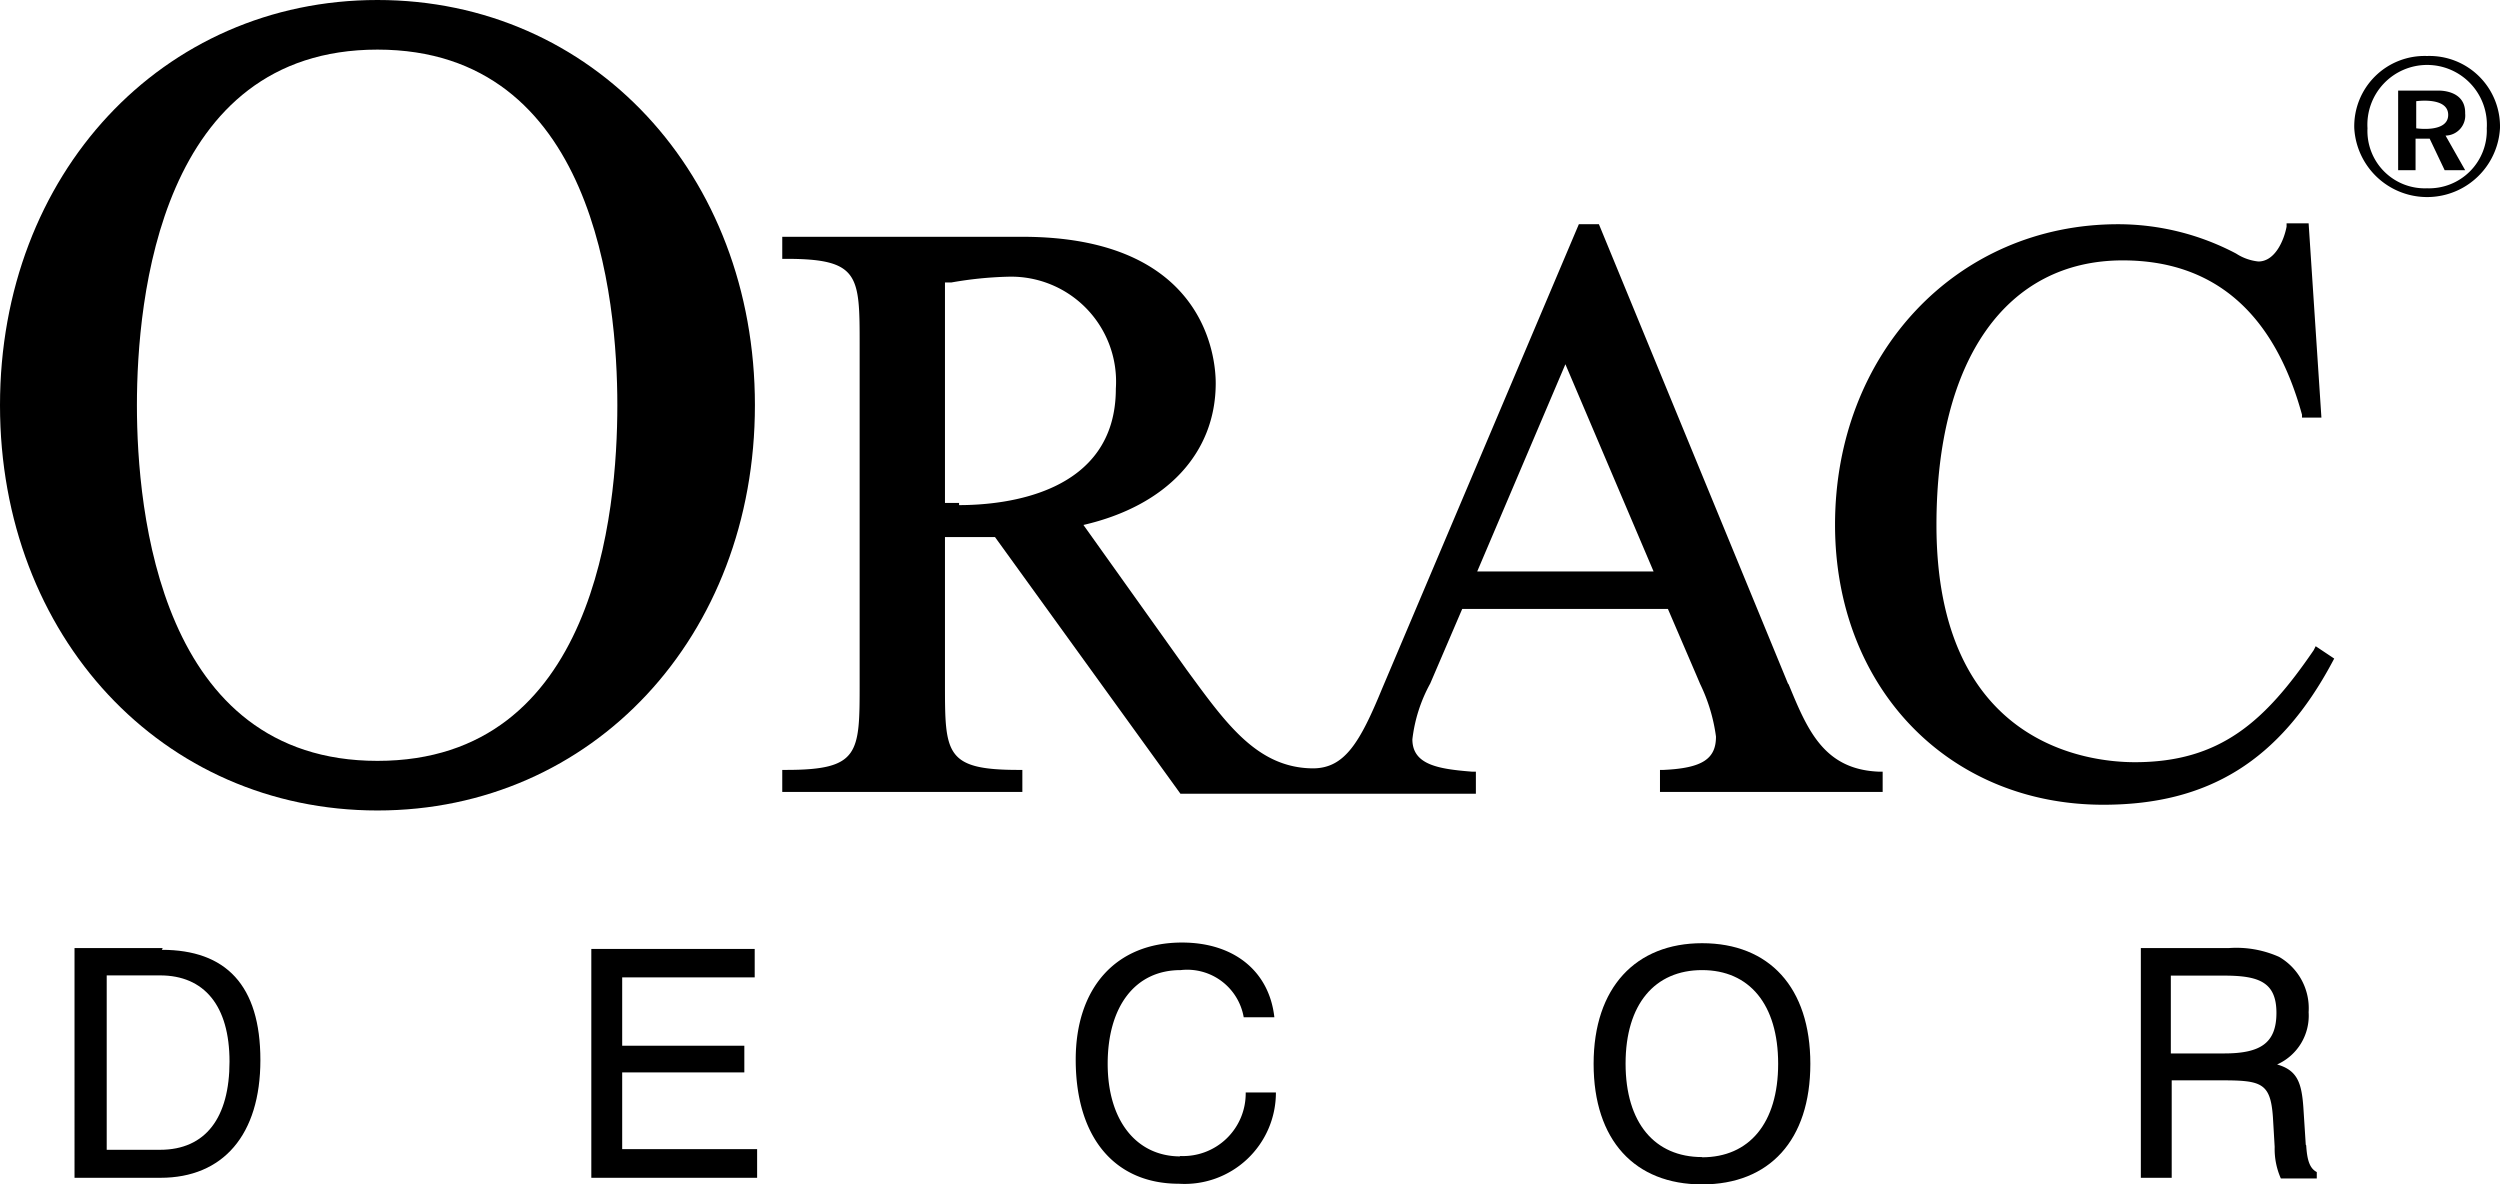
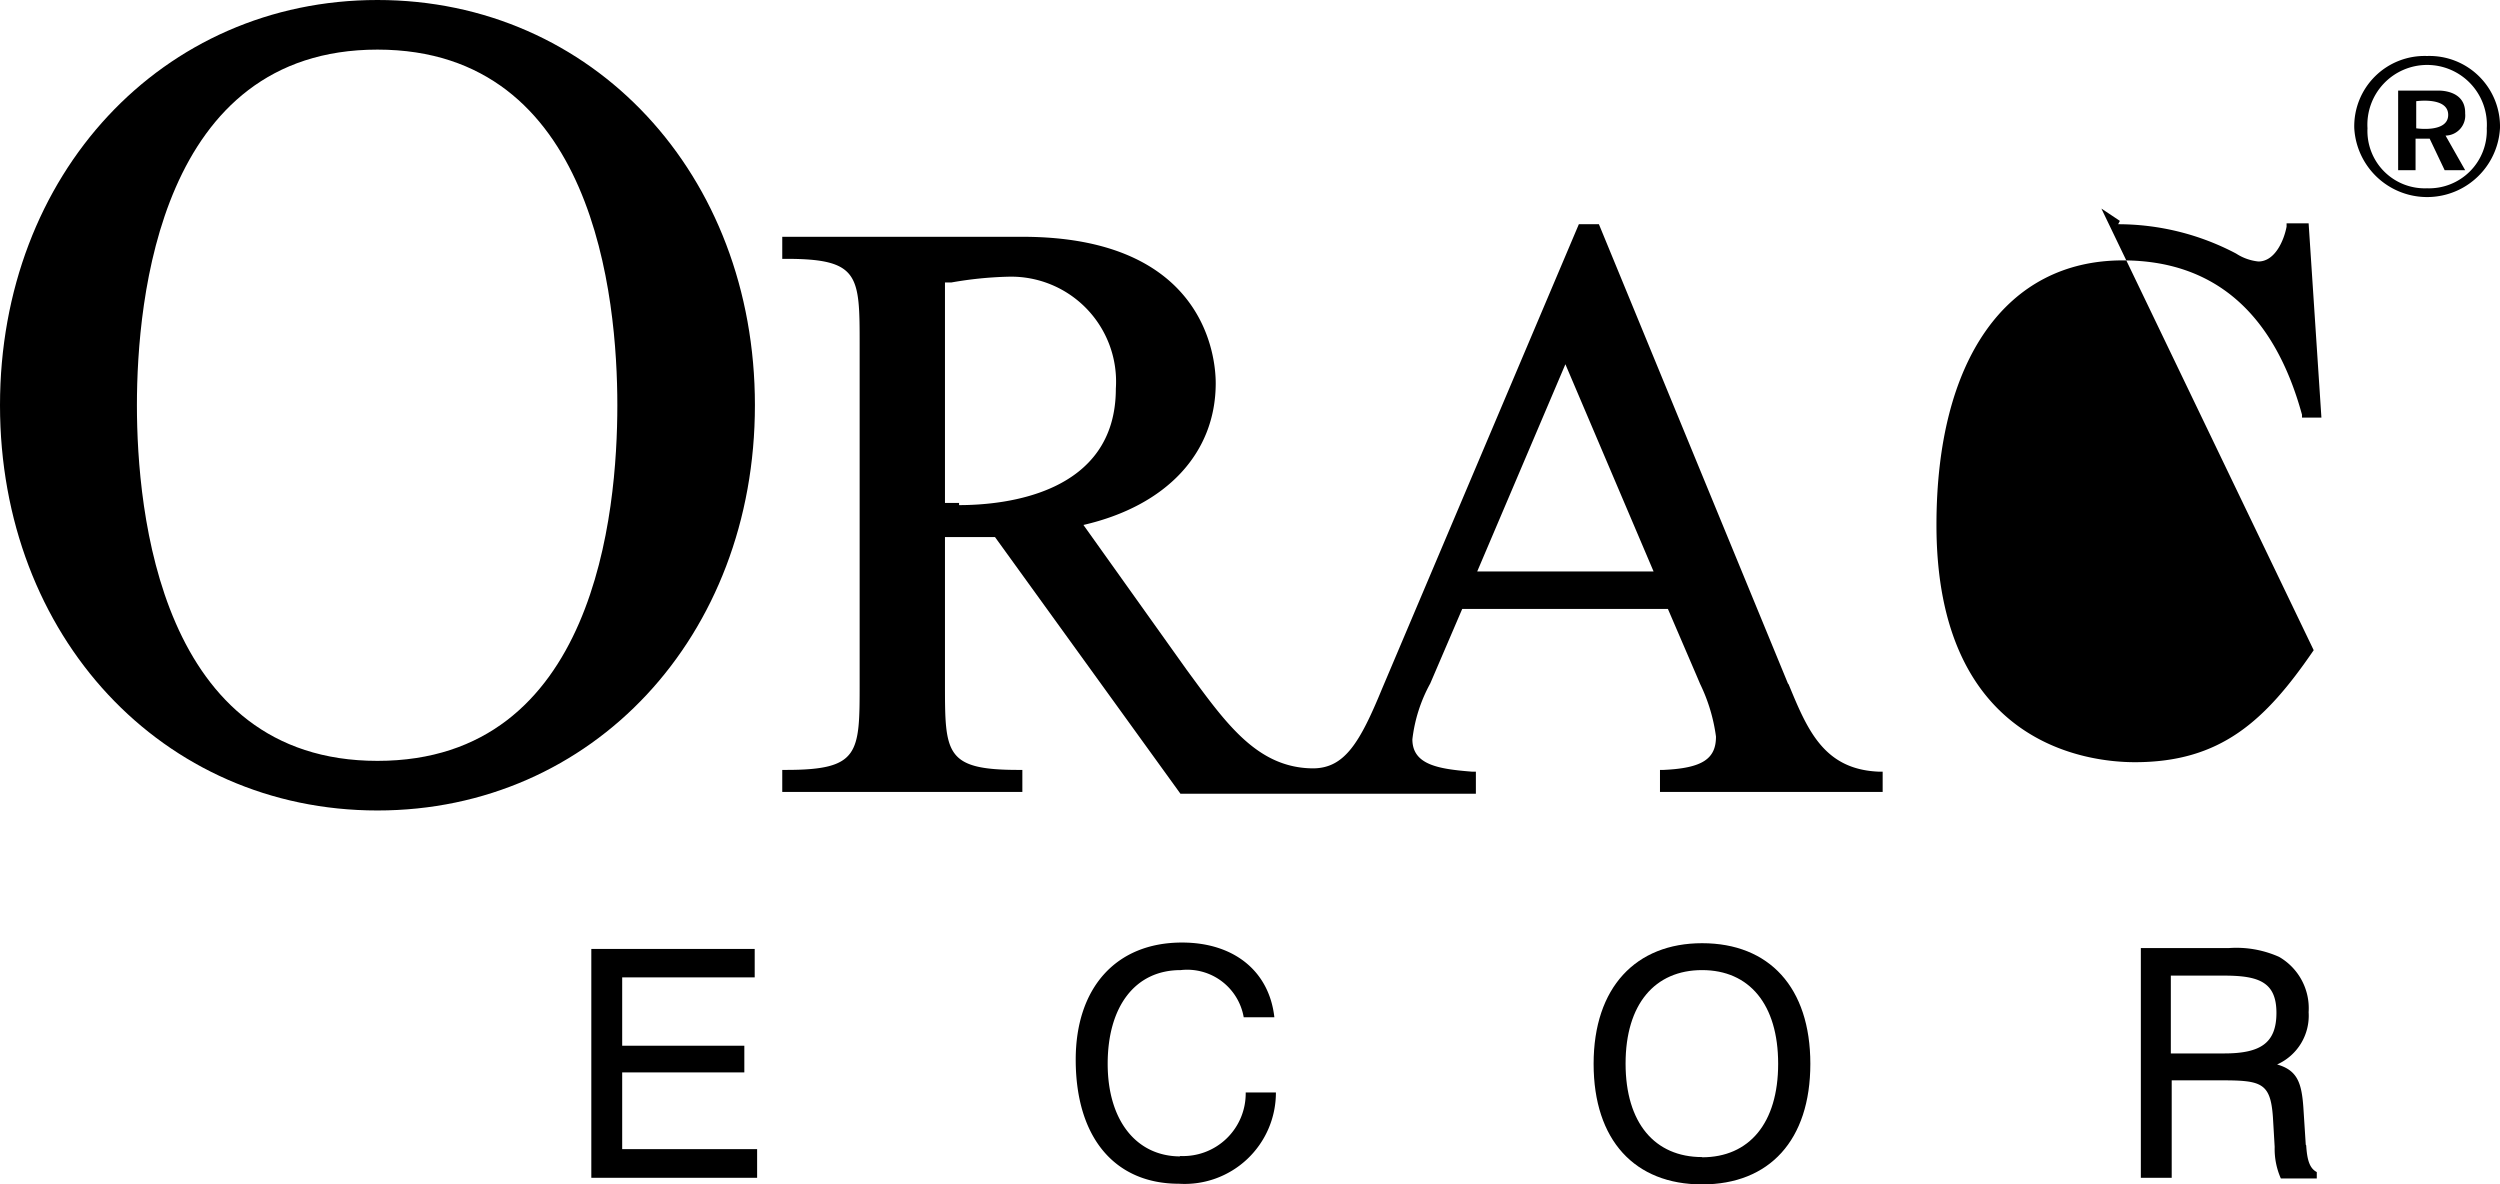
<svg xmlns="http://www.w3.org/2000/svg" viewBox="0 0 113.39 53.71">
  <title>orac_decor_logo</title>
  <g id="Layer_2" data-name="Layer 2">
    <g id="Layer_2-2" data-name="Layer 2">
      <path d="M17.12,34.51c-9.85,0-10.91-11.28-10.91-16.13S7.27,2.25,17.12,2.25,28,13.53,28,18.38,27,34.51,17.12,34.51M34.24,18.38C34.24,7.9,26.88,0,17.12,0S0,7.9,0,18.38,7.36,36.76,17.12,36.76s17.12-7.9,17.12-18.38" />
      <path d="M67,25.92l4-9.4,4,9.4ZM43.5,22.81h-.64v-10l.3,0a17,17,0,0,1,2.58-.26,4.76,4.76,0,0,1,4.87,5.08c0,4.76-5,5.28-7.11,5.28m37.61,8.13L72.52,10.17h-.91L62.68,31.25c-1,2.43-1.69,3.58-3.1,3.6-2.57,0-4-2.08-5.75-4.46l-4.69-6.58c3.77-.87,6-3.26,6-6.43,0-1.11-.43-6.64-8.77-6.64H35.48v1h.18c3.33,0,3.33.75,3.33,3.92V31c0,3.17,0,3.92-3.33,3.92h-.18v1H46.37v-1h-.18c-3.33,0-3.33-.75-3.33-3.92V24.36h2.27L53.54,36h13.4V35h-.17c-1.53-.12-2.71-.31-2.71-1.47A6.91,6.91,0,0,1,64.87,31l1.45-3.38h9.33l1.29,3,.17.4a7.81,7.81,0,0,1,.72,2.39c0,1-.6,1.43-2.38,1.51h-.16v1h10.1V35h-.17c-2.51-.1-3.25-1.91-4.11-4" />
-       <path d="M104.94,29.49c-2.2,3.22-4.23,5.08-8.11,5.08-2.12,0-9-.78-9-10.76,0-7.49,3.16-12,8.45-12,4.12,0,6.86,2.36,8.13,7l0,.13h.88l-.58-8.81h-1l0,.15c-.11.59-.51,1.58-1.28,1.58a2.28,2.28,0,0,1-.93-.31l-.08-.05a11.47,11.47,0,0,0-5.35-1.33c-7.32,0-12.84,5.86-12.84,13.63,0,7.36,5.12,12.7,12.17,12.7,4.76,0,8-2,10.39-6.48l.08-.15-.84-.56Z" />
+       <path d="M104.94,29.49c-2.2,3.22-4.23,5.08-8.11,5.08-2.12,0-9-.78-9-10.76,0-7.49,3.16-12,8.45-12,4.12,0,6.86,2.36,8.13,7l0,.13h.88l-.58-8.81h-1l0,.15c-.11.59-.51,1.58-1.28,1.58a2.28,2.28,0,0,1-.93-.31l-.08-.05a11.47,11.47,0,0,0-5.35-1.33l.08-.15-.84-.56Z" />
      <path d="M110.08,8.54a2.6,2.6,0,0,1-2.7-2.72,2.71,2.71,0,1,1,5.41,0,2.62,2.62,0,0,1-2.71,2.72m0-6a3.19,3.19,0,0,0-3.3,3.27,3.31,3.31,0,0,0,6.61,0,3.2,3.2,0,0,0-3.31-3.27" />
      <path d="M109.59,5.82V4.59s1.45-.21,1.45.62-1.45.61-1.45.61m2.22-.71c0-1.07-1.25-1-1.25-1h-1.79V7.72h.79V6.29h.64l.68,1.43h.93l-.89-1.57a.91.91,0,0,0,.89-1" />
      <path d="M100.87,47.78H98.46V44.25h2.41c1.58,0,2.38.29,2.38,1.69s-.76,1.84-2.38,1.84m3.71,4.14-.11-1.71c-.08-1.11-.28-1.67-1.19-1.93a2.42,2.42,0,0,0,1.43-2.37,2.69,2.69,0,0,0-1.34-2.51A4.75,4.75,0,0,0,101.1,43h-4V53.42h1.4V49h2.28c1.79,0,2.2.12,2.31,1.66l.08,1.36a3.31,3.31,0,0,0,.28,1.43h1.63v-.29c-.33-.17-.44-.56-.48-1.21" />
      <path d="M77.2,52.48c-2.14,0-3.47-1.54-3.47-4.24S75.06,44,77.2,44s3.45,1.55,3.45,4.25-1.32,4.24-3.45,4.24m0-9.71c-3,0-4.92,2-4.92,5.47s1.87,5.47,4.92,5.47,4.91-2,4.91-5.47-1.87-5.47-4.91-5.47" />
      <path d="M53.54,52.45c-2,0-3.3-1.63-3.3-4.2S51.46,44,53.55,44a2.6,2.6,0,0,1,2.86,2.14H57.8c-.23-2.08-1.82-3.39-4.19-3.39-3,0-4.82,2.06-4.82,5.31,0,3.56,1.79,5.63,4.68,5.63a4.14,4.14,0,0,0,4.4-4.14H56.5a2.84,2.84,0,0,1-3,2.88" />
      <polygon points="28.22 48.64 33.76 48.64 33.76 47.43 28.22 47.43 28.22 44.33 34.23 44.33 34.23 43.04 26.82 43.04 26.82 53.42 34.34 53.42 34.34 52.12 28.22 52.12 28.22 48.64" />
-       <path d="M7.26,52.15H4.84V44.24H7.26c2,0,3.15,1.37,3.15,3.91s-1.08,4-3.15,4M7.38,43h-4V53.42h3.9c2.83,0,4.53-1.94,4.53-5.34s-1.57-5-4.47-5" />
    </g>
  </g>
</svg>